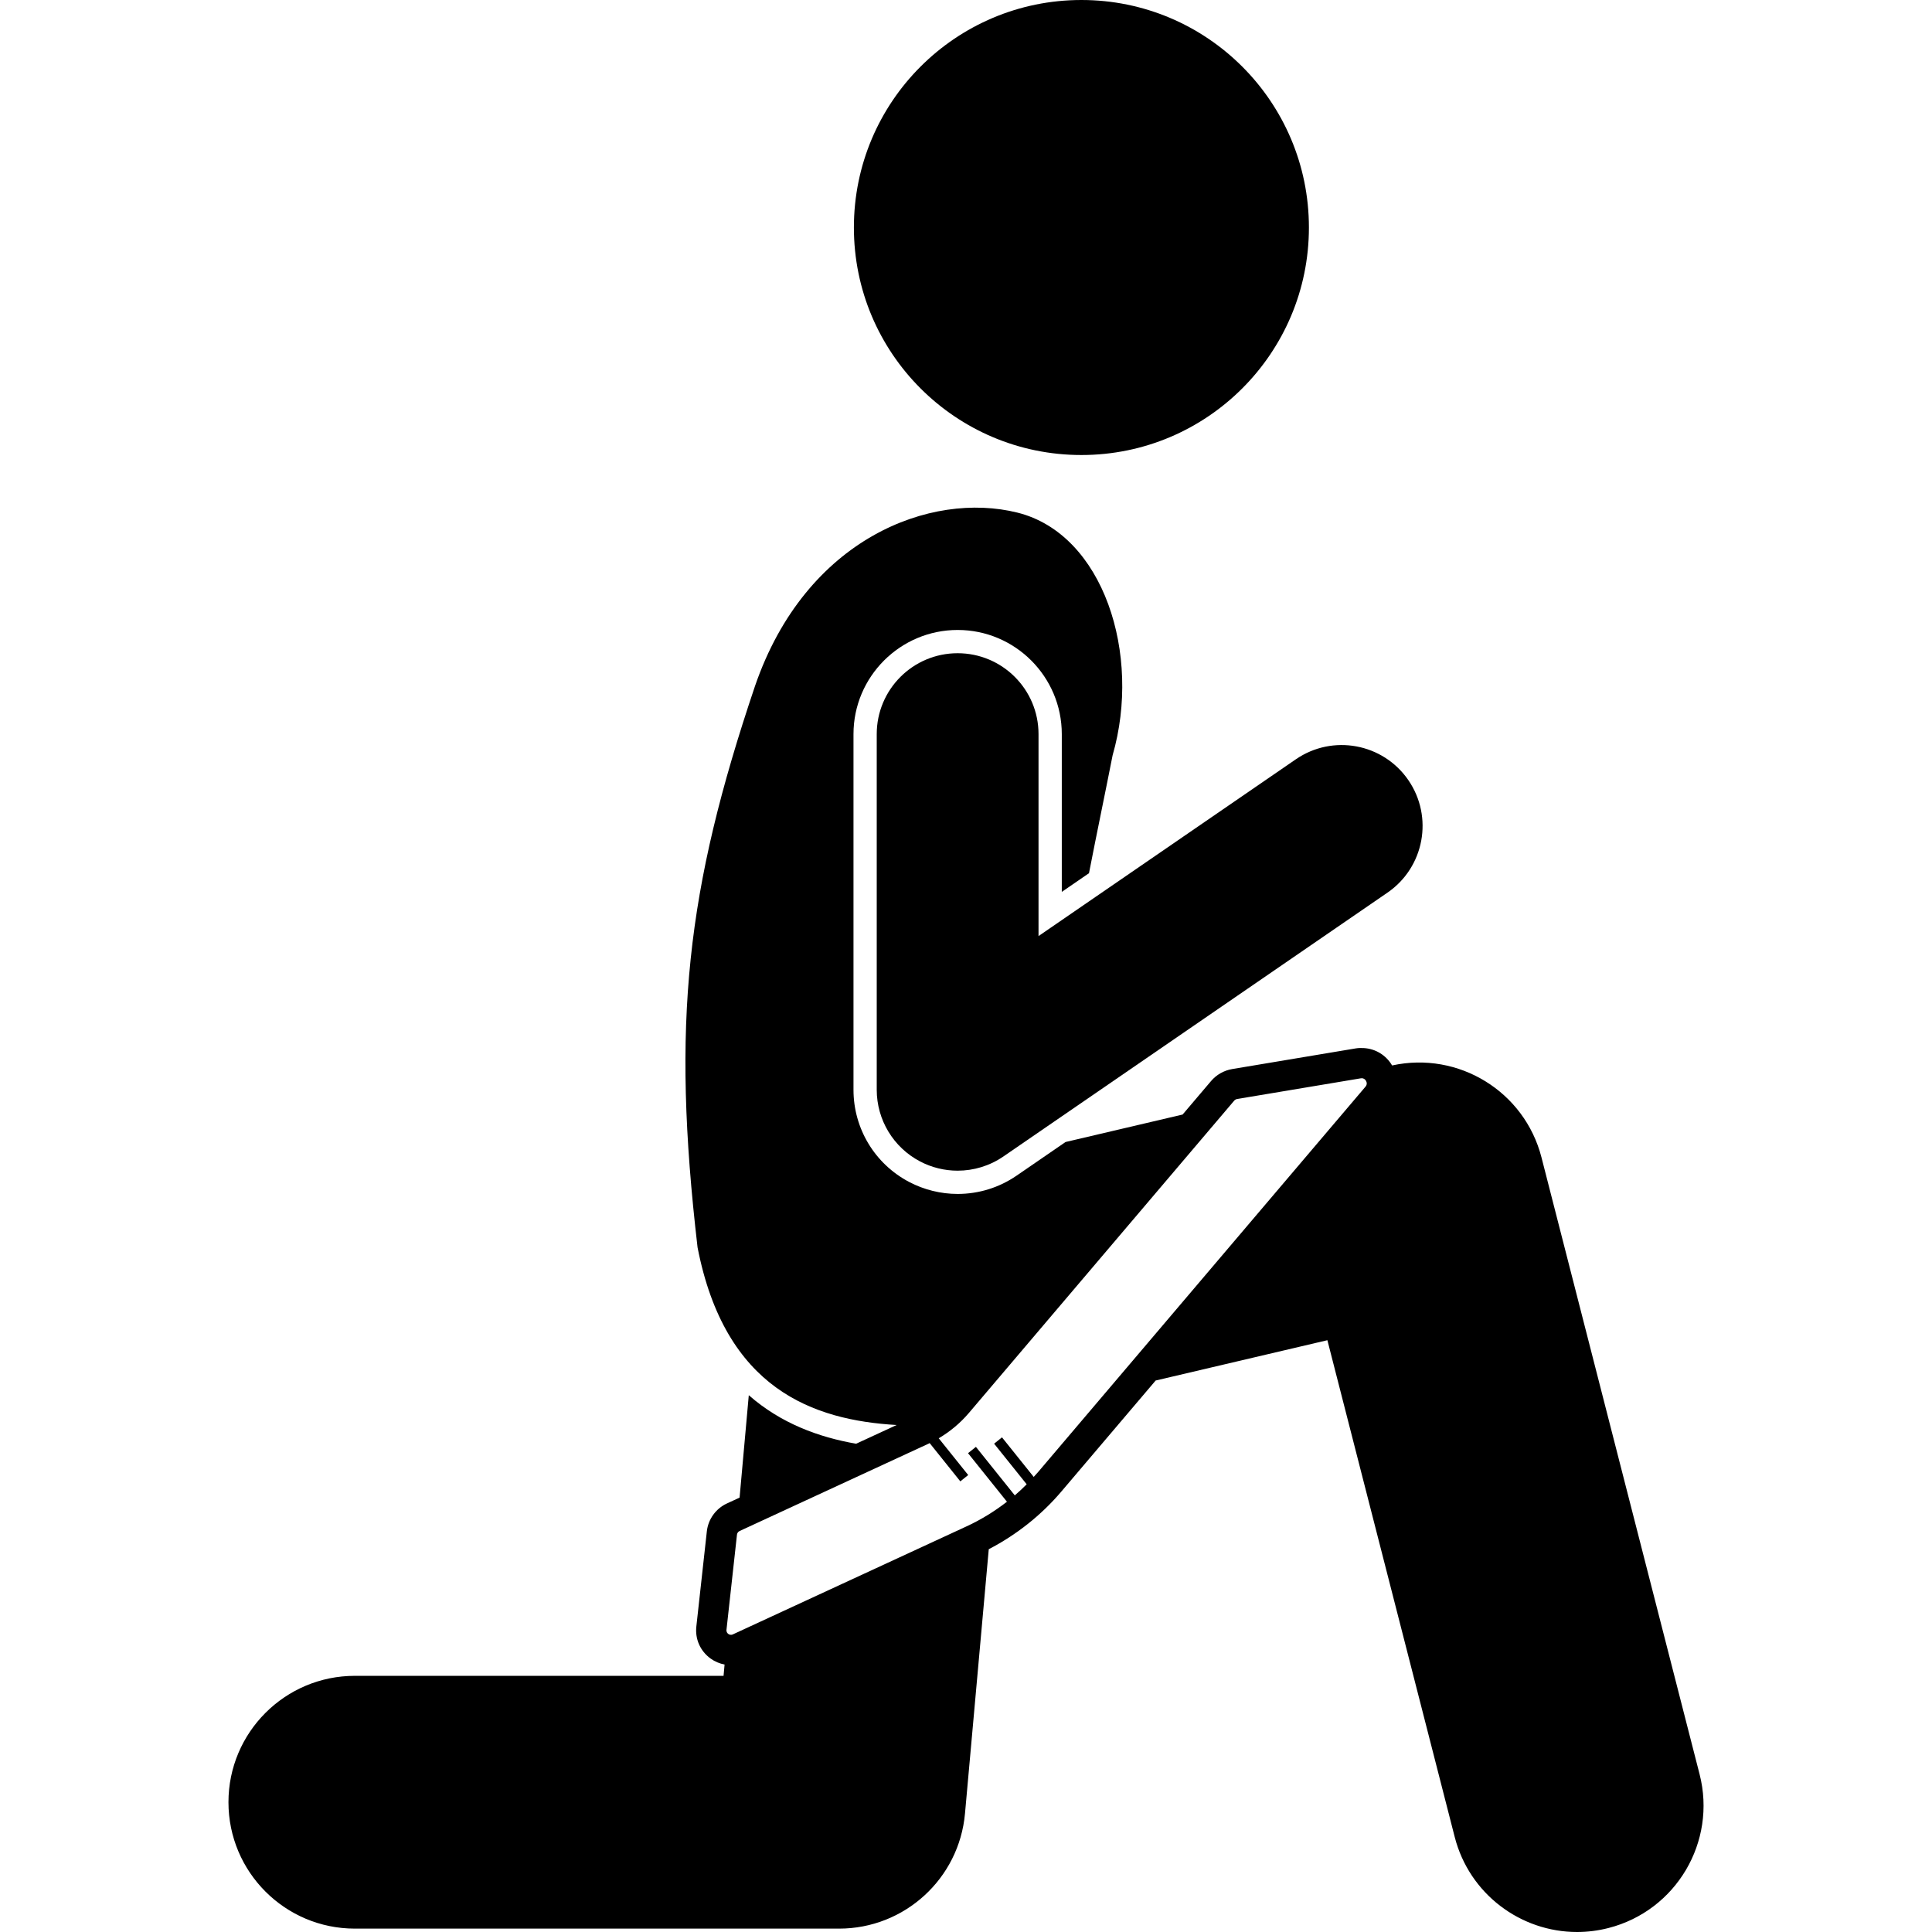
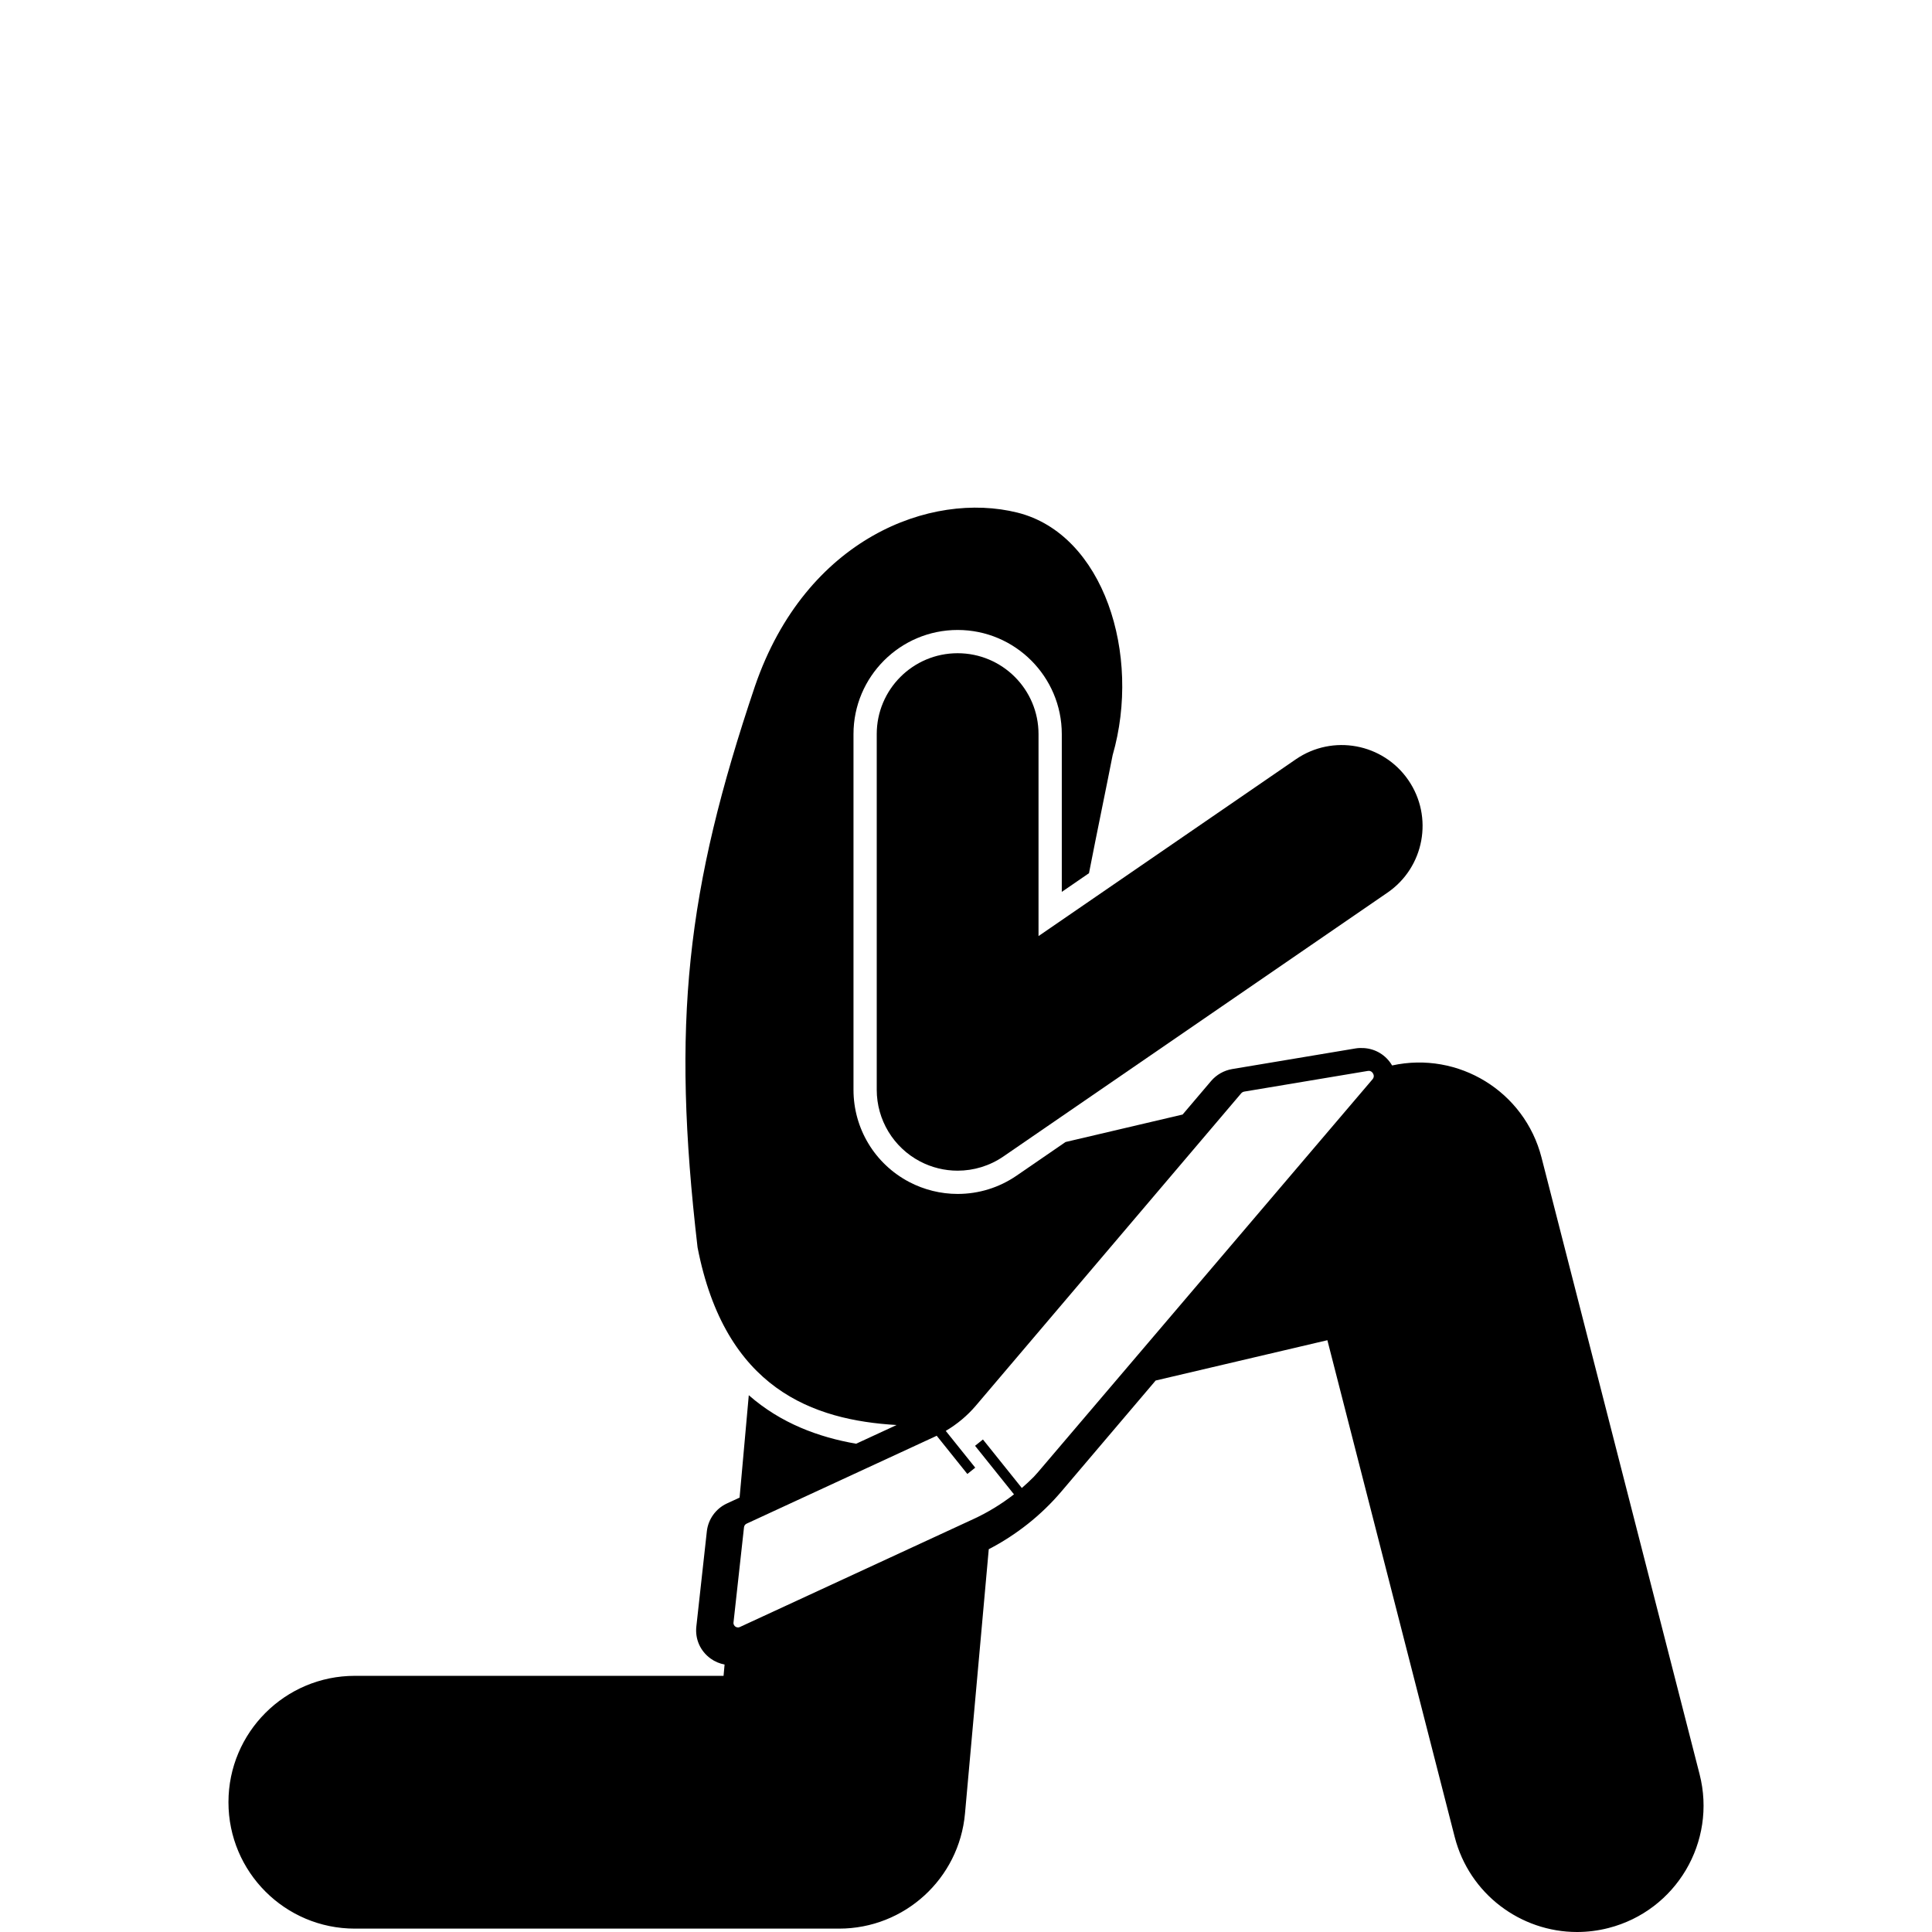
<svg xmlns="http://www.w3.org/2000/svg" id="Layer_1" height="512" viewBox="0 0 145.884 191.067" width="512">
  <g>
-     <circle cx="84.355" cy="22.5" r="22.5" />
-     <path d="m108.681 132.541 12.592 49.127c1.447 5.646 6.527 9.4 12.1 9.399 1.027 0 2.071-.127 3.112-.395 6.688-1.714 10.719-8.524 9.005-15.212l-15.633-60.991c-1.672-6.528-8.21-10.535-14.775-9.1-.603-1.027-1.639-1.647-2.788-1.718-.267-.017-.538-.013-.813.032l-12.211 2.042c-.816.137-1.56.559-2.096 1.19l-.303.357-2.507 2.951-11.576 2.717-4.841 3.325c-1.724 1.184-3.741 1.81-5.833 1.81-1.664 0-3.322-.41-4.796-1.185-3.394-1.786-5.503-5.279-5.503-9.115v-35.174c0-5.679 4.62-10.3 10.3-10.3s10.3 4.621 10.3 10.3v15.602l2.69-1.848c.814-4.181 1.643-8.123 2.338-11.669 2.869-9.953-.885-21.865-9.42-23.992-8.537-2.129-20.912 2.508-25.947 17.15-6.805 20.174-8.268 33.305-5.682 55.52 2.723 14.012 11.433 17.081 19.687 17.564l-4.005 1.851c-3.693-.641-7.442-2.011-10.616-4.799l-.91 10.127-1.258.582c-1.089.503-1.848 1.557-1.98 2.75l-1.038 9.41c-.139 1.252.389 2.439 1.411 3.176.424.305.895.498 1.381.59l-.101 1.118h-36.464c-6.903 0-12.5 5.597-12.5 12.5s5.597 12.5 12.5 12.5h47.89c6.47 0 11.87-4.936 12.45-11.38l2.351-26.143c2.723-1.409 5.188-3.359 7.169-5.691l6.83-8.04 2.507-2.951zm-28.608 13.037c-.14.165-.289.323-.434.483l-3.137-3.912-.779.625 3.221 4.017c-.379.378-.768.746-1.176 1.095l-3.846-4.797-.779.625 3.849 4.801c-1.234.957-2.573 1.78-3.985 2.432l-23.122 10.687c-.206.093-.37.014-.448-.043s-.207-.185-.182-.411l1.038-9.411c.017-.154.115-.291.256-.356l18.681-8.635c.04-.019.077-.043.117-.062l3.034 3.785.779-.625-2.915-3.636c1.118-.659 2.132-1.503 2.971-2.49l26.245-30.893c.077-.091.185-.152.303-.172l12.212-2.042c.036-.006.071-.009.103-.009.224 0 .352.136.421.259.08.141.136.355-.055.58z" />
+     <path d="m108.681 132.541 12.592 49.127c1.447 5.646 6.527 9.4 12.1 9.399 1.027 0 2.071-.127 3.112-.395 6.688-1.714 10.719-8.524 9.005-15.212l-15.633-60.991c-1.672-6.528-8.21-10.535-14.775-9.1-.603-1.027-1.639-1.647-2.788-1.718-.267-.017-.538-.013-.813.032l-12.211 2.042c-.816.137-1.56.559-2.096 1.19l-.303.357-2.507 2.951-11.576 2.717-4.841 3.325c-1.724 1.184-3.741 1.81-5.833 1.81-1.664 0-3.322-.41-4.796-1.185-3.394-1.786-5.503-5.279-5.503-9.115v-35.174c0-5.679 4.62-10.3 10.3-10.3s10.3 4.621 10.3 10.3v15.602l2.69-1.848c.814-4.181 1.643-8.123 2.338-11.669 2.869-9.953-.885-21.865-9.42-23.992-8.537-2.129-20.912 2.508-25.947 17.15-6.805 20.174-8.268 33.305-5.682 55.52 2.723 14.012 11.433 17.081 19.687 17.564l-4.005 1.851c-3.693-.641-7.442-2.011-10.616-4.799l-.91 10.127-1.258.582c-1.089.503-1.848 1.557-1.98 2.75l-1.038 9.41c-.139 1.252.389 2.439 1.411 3.176.424.305.895.498 1.381.59l-.101 1.118h-36.464c-6.903 0-12.5 5.597-12.5 12.5s5.597 12.5 12.5 12.5h47.89c6.47 0 11.87-4.936 12.45-11.38l2.351-26.143c2.723-1.409 5.188-3.359 7.169-5.691l6.83-8.04 2.507-2.951zm-28.608 13.037c-.14.165-.289.323-.434.483c-.379.378-.768.746-1.176 1.095l-3.846-4.797-.779.625 3.849 4.801c-1.234.957-2.573 1.78-3.985 2.432l-23.122 10.687c-.206.093-.37.014-.448-.043s-.207-.185-.182-.411l1.038-9.411c.017-.154.115-.291.256-.356l18.681-8.635c.04-.019.077-.043.117-.062l3.034 3.785.779-.625-2.915-3.636c1.118-.659 2.132-1.503 2.971-2.49l26.245-30.893c.077-.091.185-.152.303-.172l12.212-2.042c.036-.006.071-.009.103-.009.224 0 .352.136.421.259.08.141.136.355-.055.58z" />
    <path d="m80.114 92.574v-19.973c0-4.418-3.582-8-8-8s-8 3.582-8 8v35.174c0 2.97 1.645 5.696 4.274 7.08 1.17.616 2.449.92 3.725.92 1.59 0 3.173-.473 4.53-1.406l37.982-26.092c3.643-2.502 4.566-7.482 2.064-11.124-2.501-3.642-7.482-4.566-11.123-2.064z" />
  </g>
</svg>